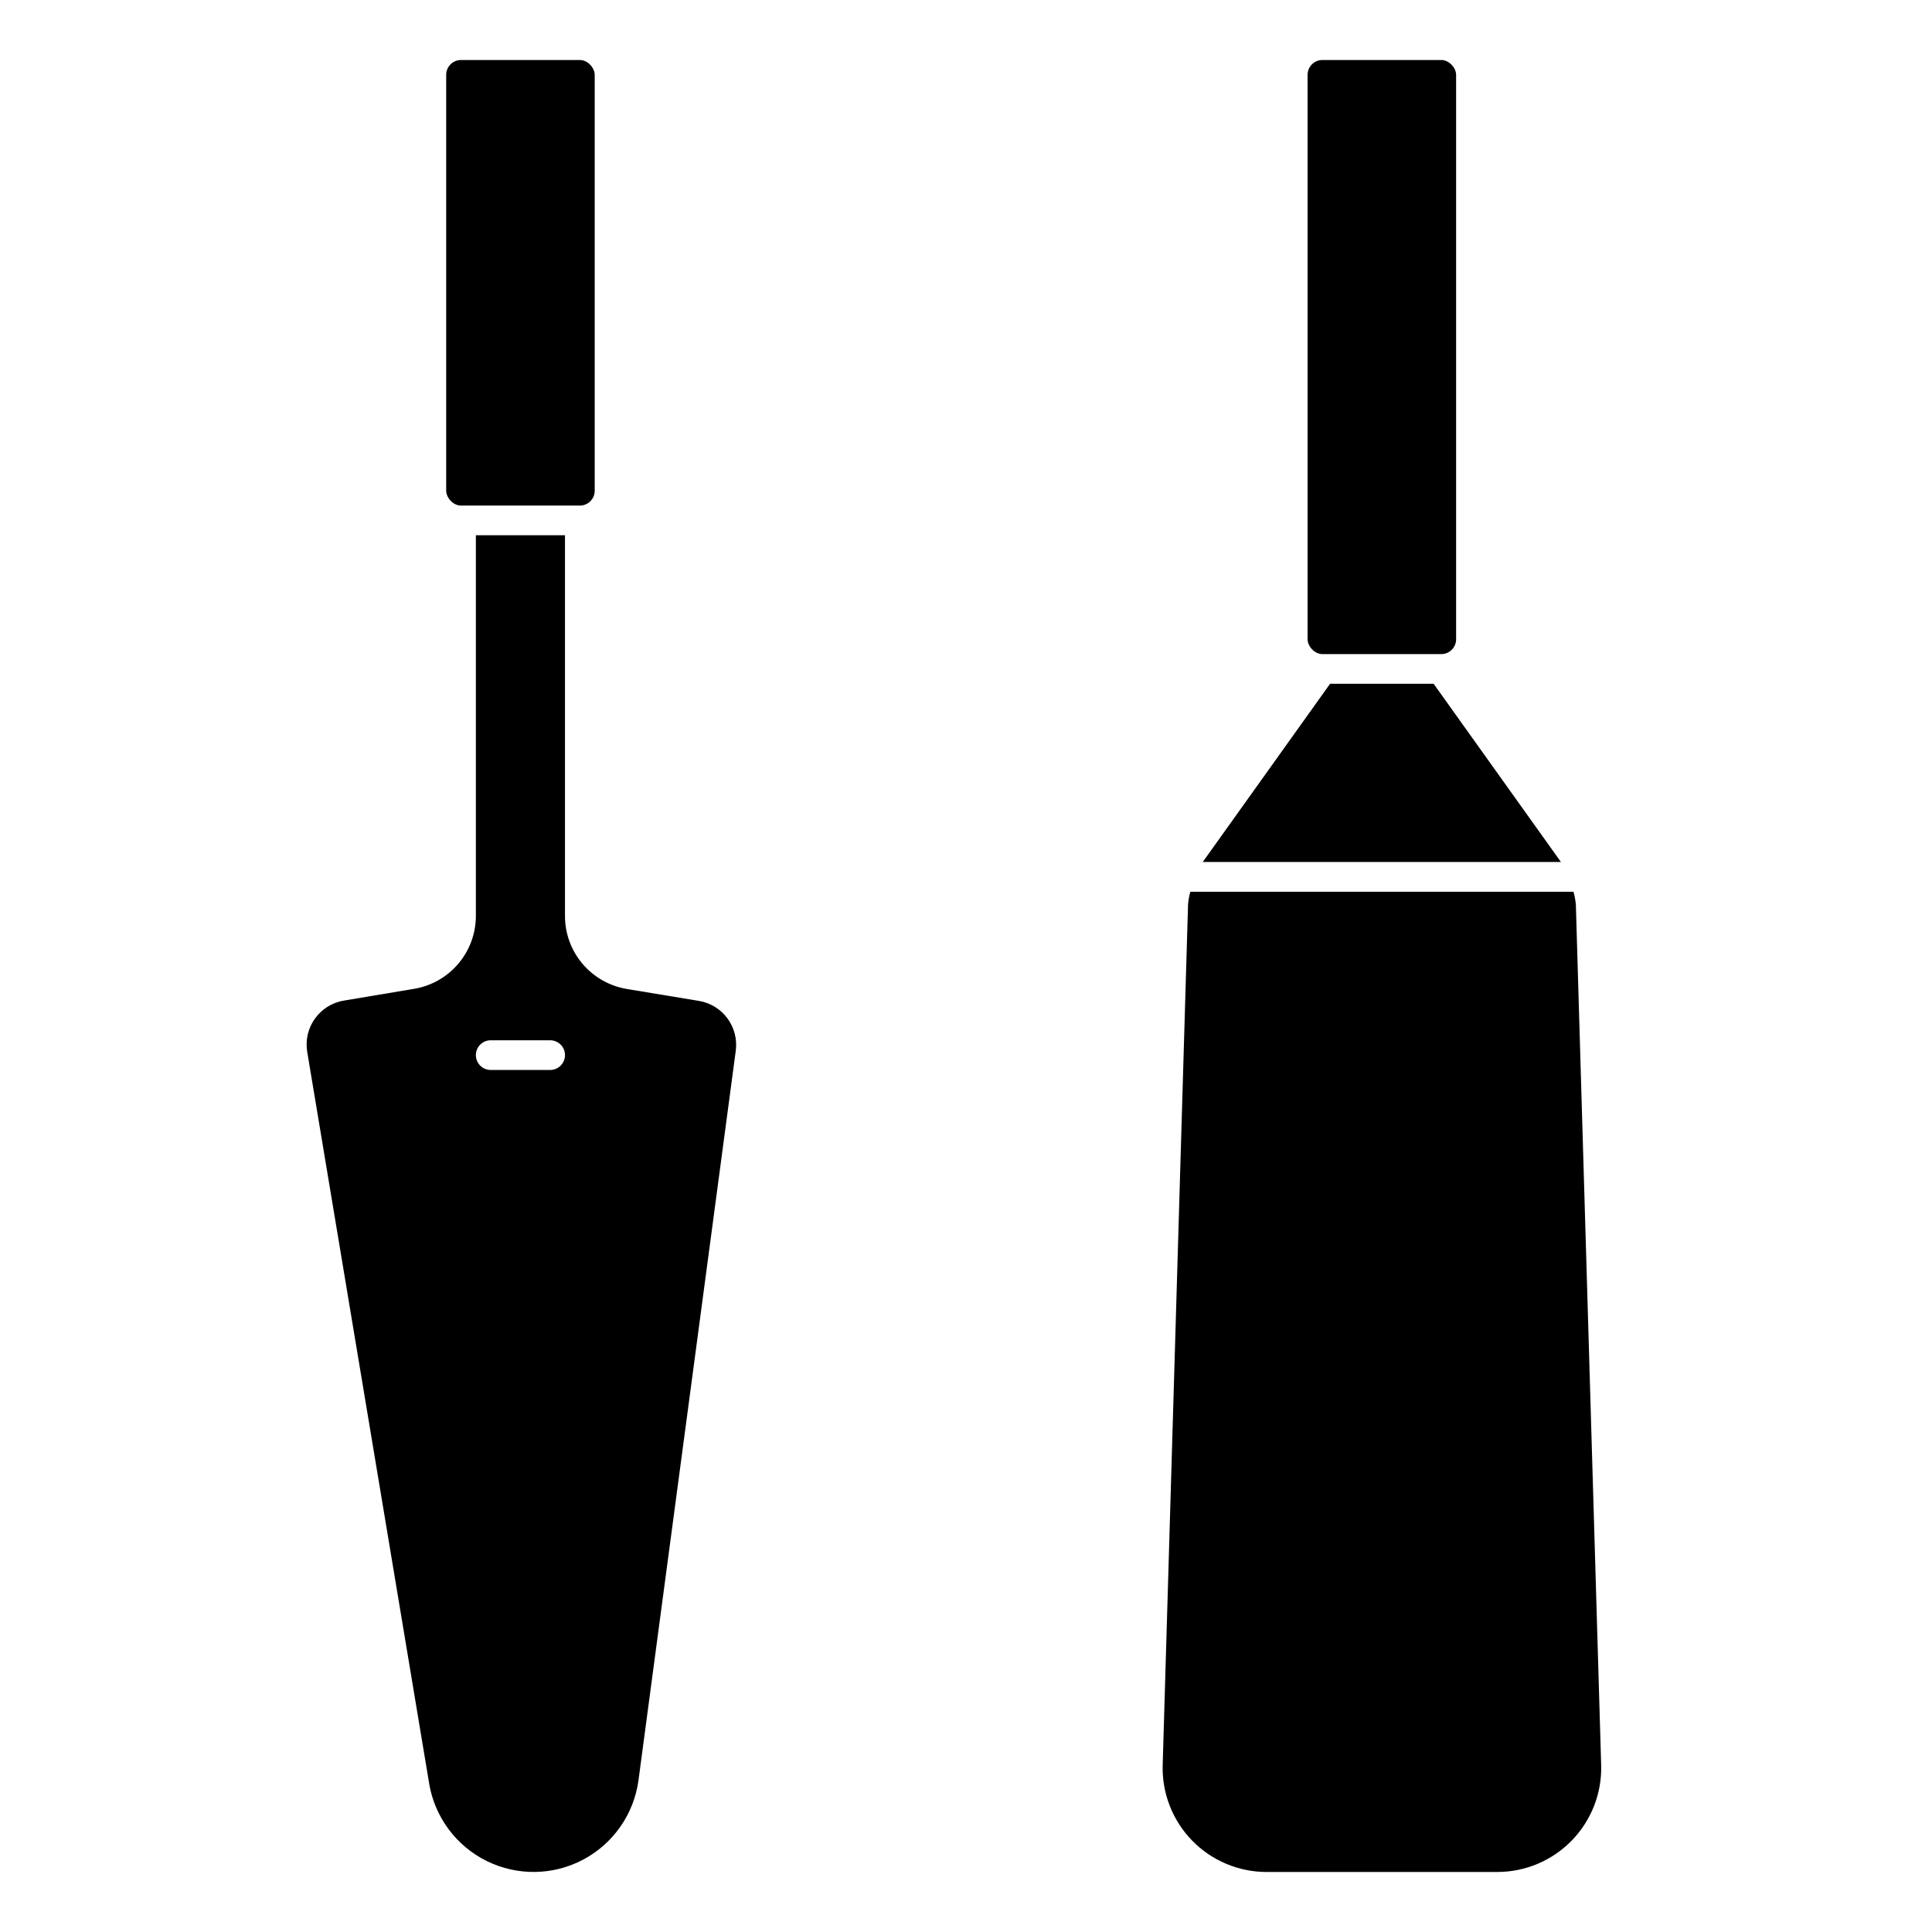
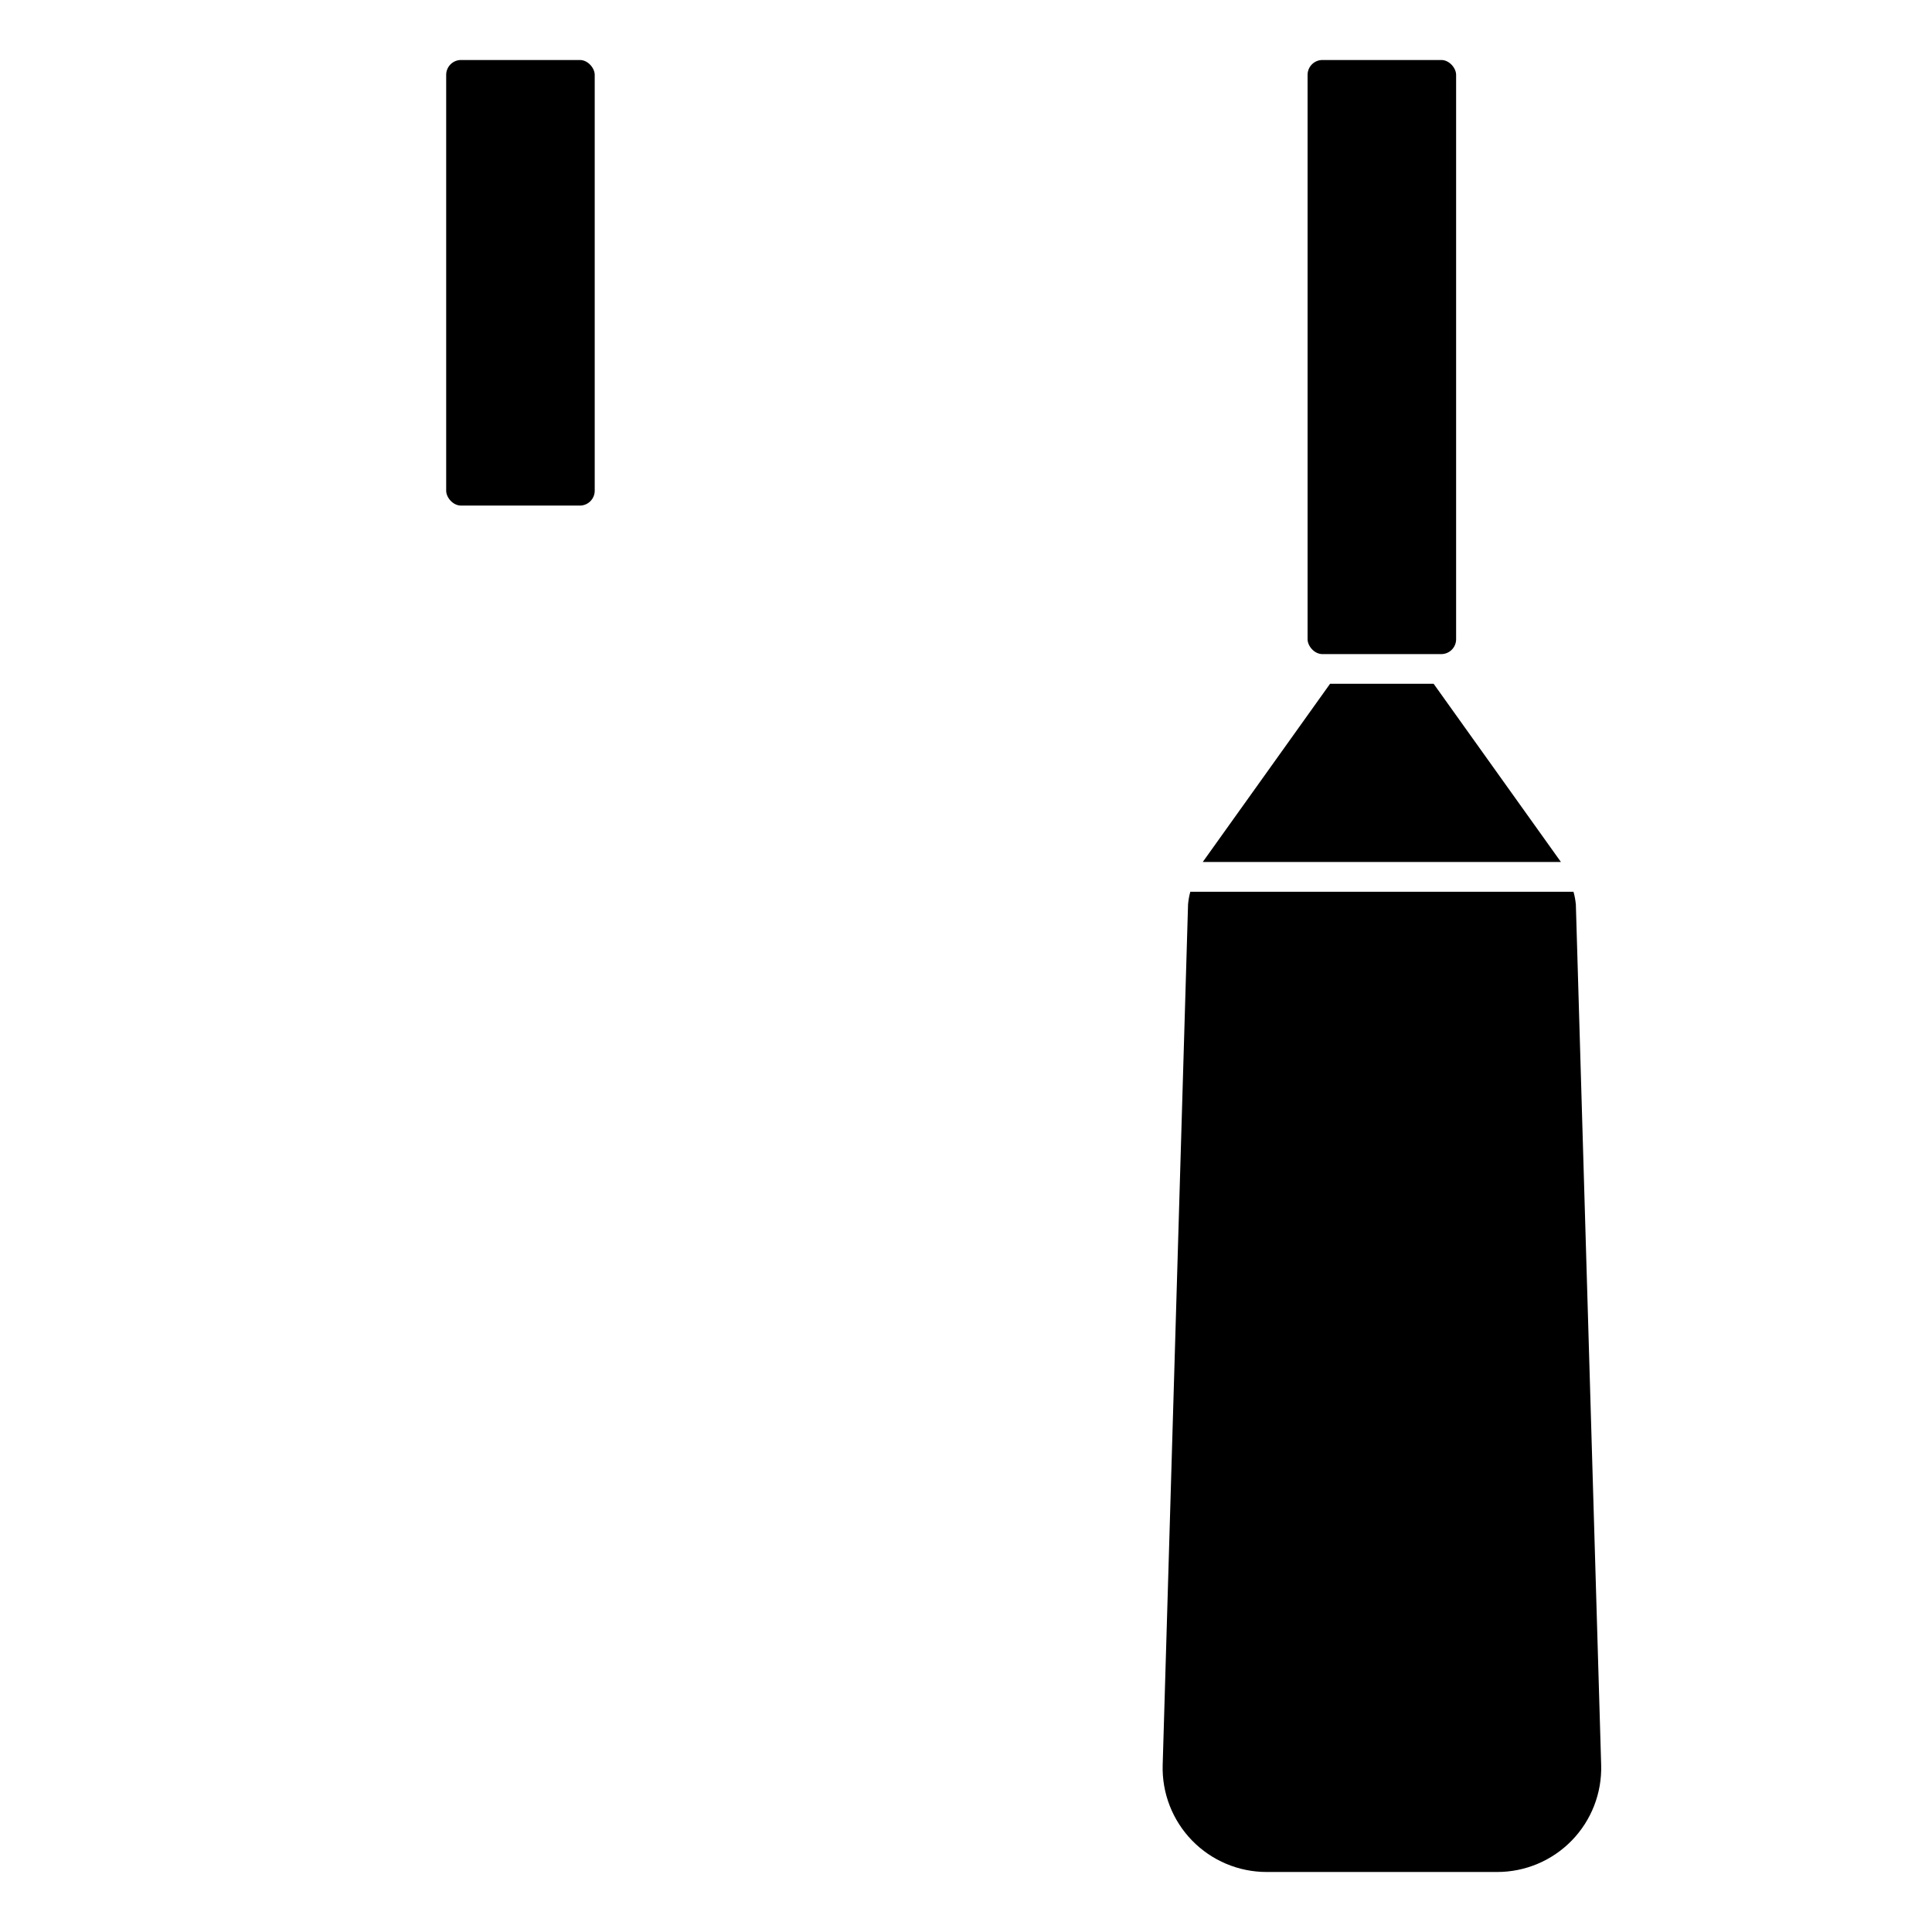
<svg xmlns="http://www.w3.org/2000/svg" fill="#000000" width="800px" height="800px" version="1.1" viewBox="144 144 512 512">
  <g>
    <path d="m560.99 380.32h-101.55 0.004c-0.301 1.098-0.5 2.223-0.598 3.359l-6.723 228.08c-0.215 7.441 2.594 14.652 7.785 19.992 5.188 5.336 12.32 8.348 19.766 8.344h61.102c7.445 0.004 14.578-3.008 19.766-8.344 5.191-5.34 8-12.551 7.785-19.992l-6.707-228.05v-0.004c-0.105-1.145-0.316-2.277-0.629-3.383z" />
    <path d="m496.48 325.21-33.738 47.23h94.922l-33.738-47.23z" />
    <path d="m494.46 159.9h31.488c2.172 0 3.938 2.172 3.938 3.938v149.57c0 2.172-1.762 3.938-3.938 3.938h-31.488c-2.172 0-3.938-2.172-3.938-3.938v-149.57c0-2.172 1.762-3.938 3.938-3.938z" />
-     <path d="m235.12 409.17c-6.43 1.074-10.777 7.156-9.703 13.59l32.316 193.89h-0.004c1.488 8.91 7.176 16.559 15.277 20.551 8.105 3.992 17.637 3.836 25.605-0.418s13.402-12.082 14.602-21.039l25.773-193.29c0.84-6.316-3.484-12.164-9.77-13.207l-19.043-3.148v-0.004c-4.606-0.75-8.793-3.121-11.809-6.684s-4.66-8.082-4.637-12.75v-100.81h-23.617v100.81c0.016 4.66-1.633 9.176-4.648 12.73-3.012 3.559-7.195 5.922-11.797 6.672zm38.93 10.512h15.742c2.176 0 3.938 1.762 3.938 3.934 0 2.176-1.762 3.938-3.938 3.938h-15.742c-2.176 0-3.938-1.762-3.938-3.938 0-2.172 1.762-3.934 3.938-3.934z" />
    <path d="m266.18 159.9h31.488c2.172 0 3.938 2.172 3.938 3.938v110.21c0 2.172-1.762 3.938-3.938 3.938h-31.488c-2.172 0-3.938-2.172-3.938-3.938v-110.21c0-2.172 1.762-3.938 3.938-3.938z" />
  </g>
</svg>